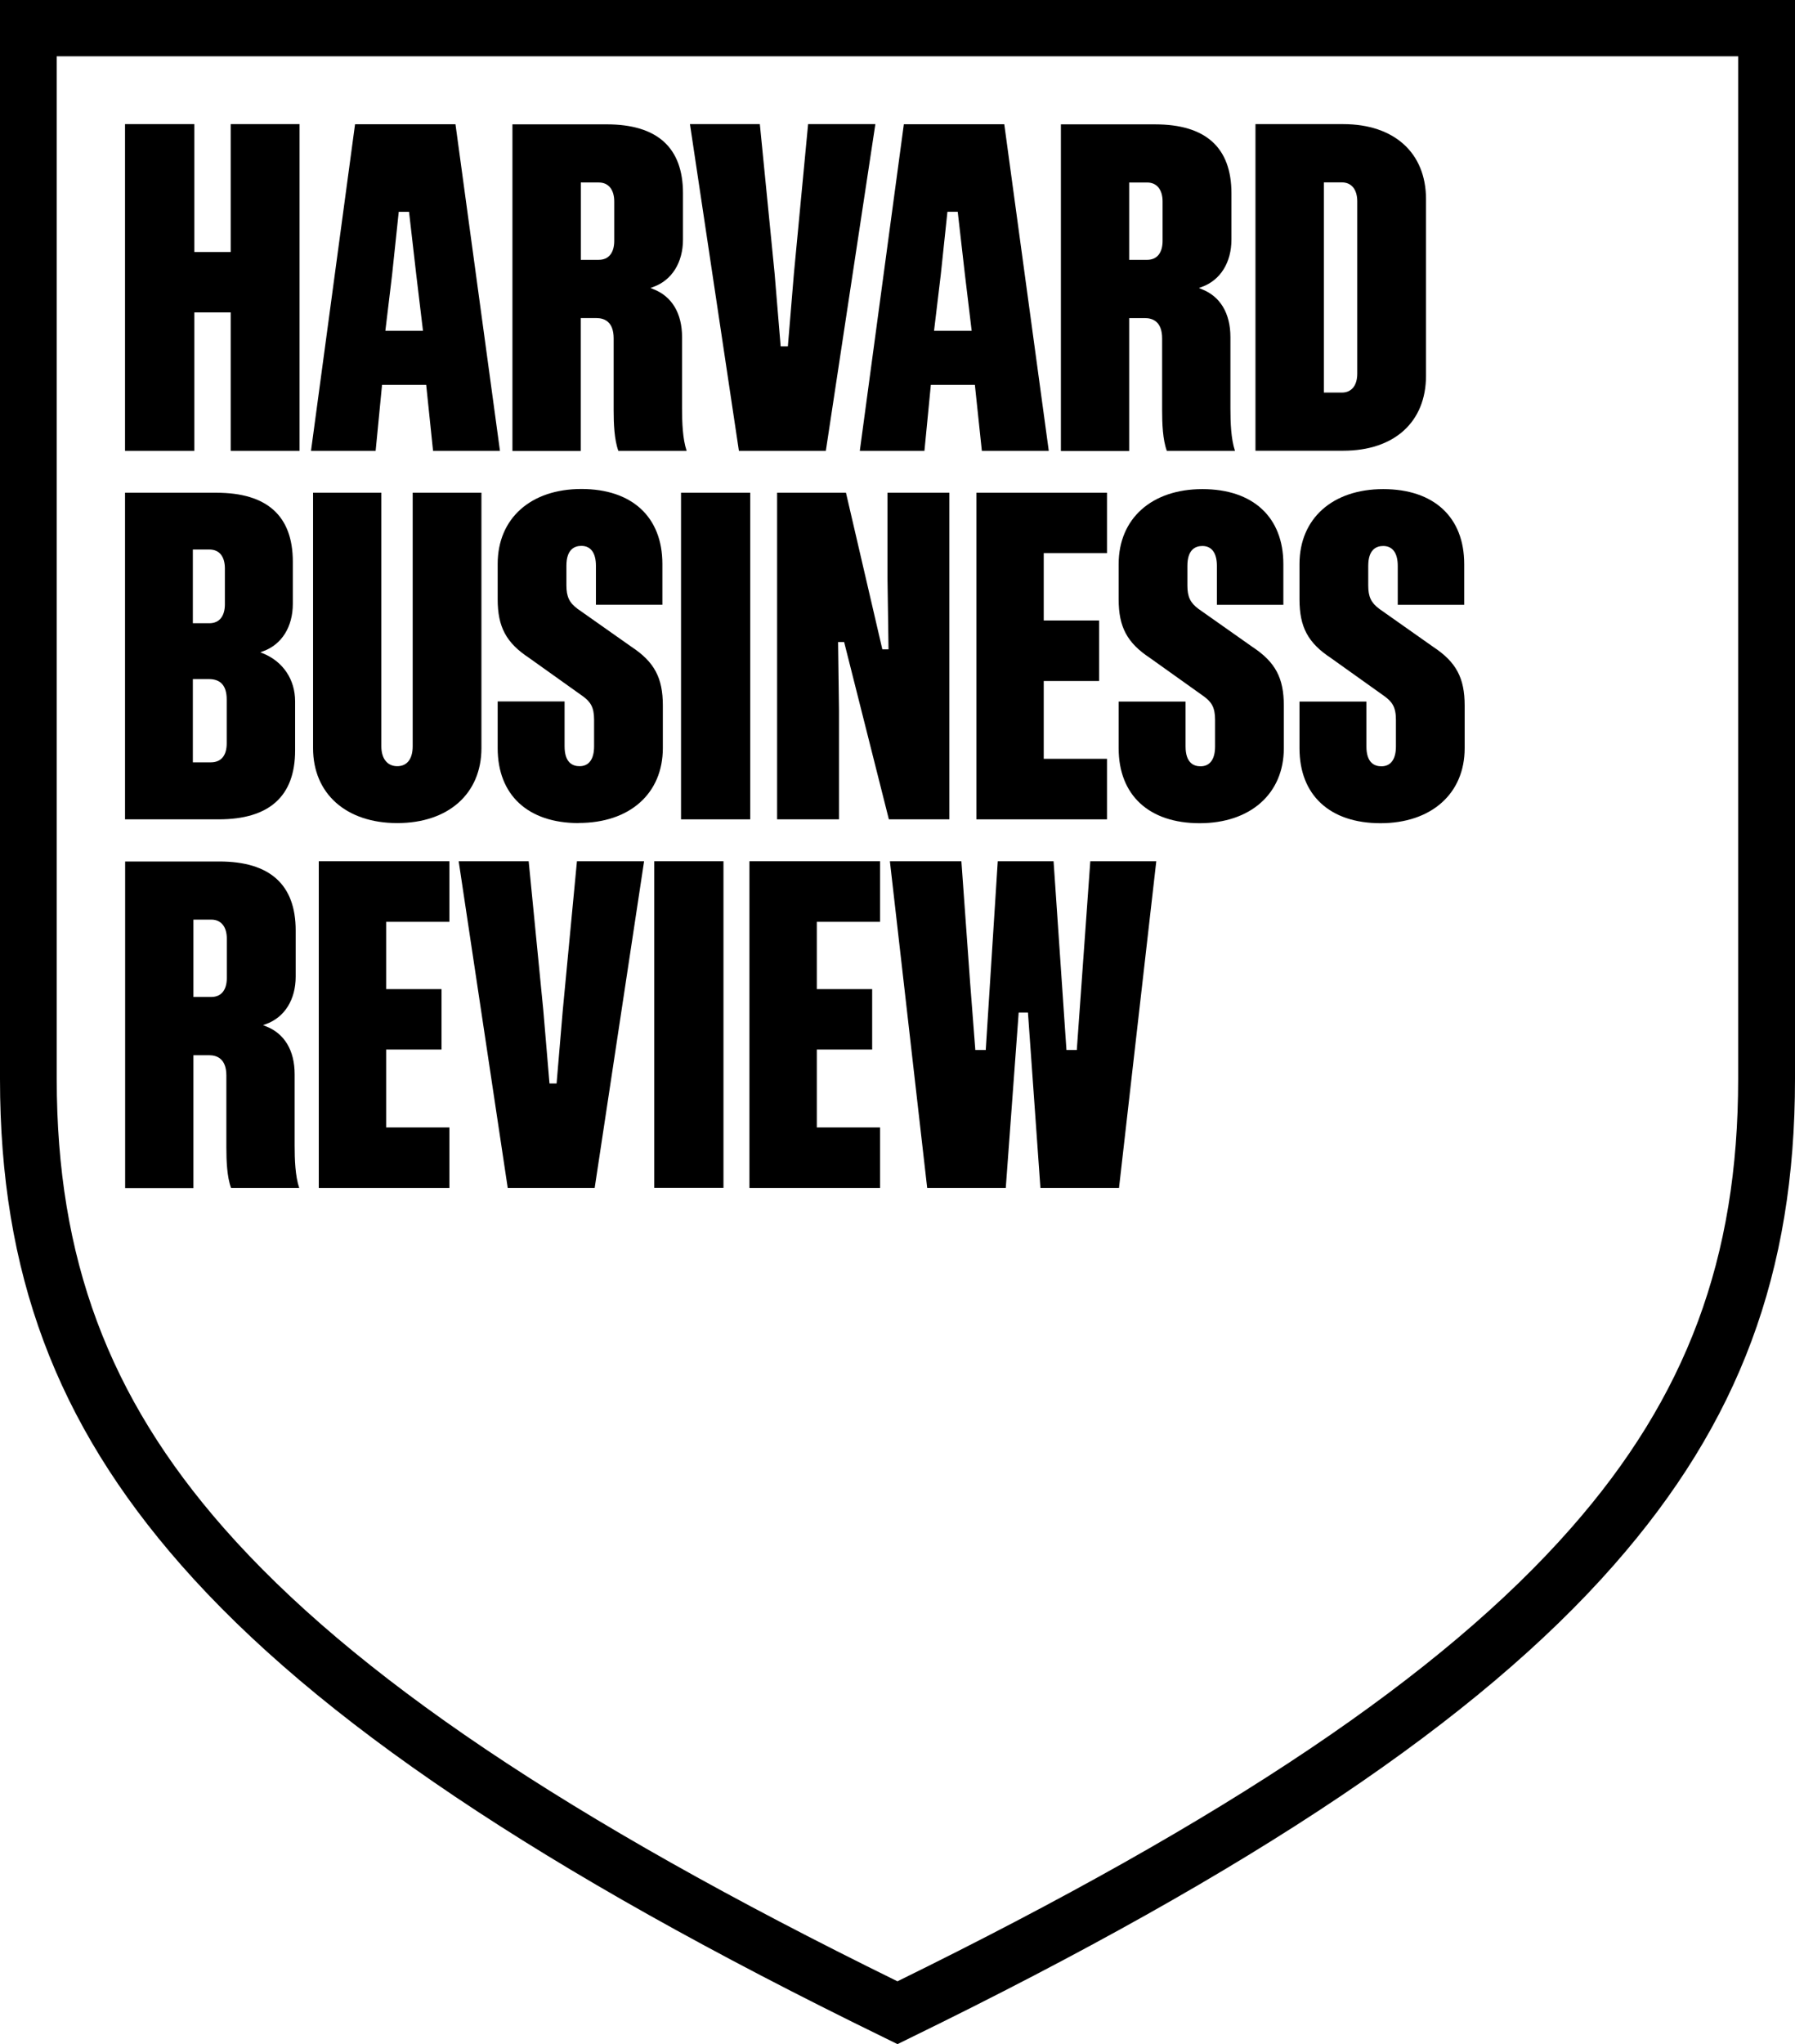
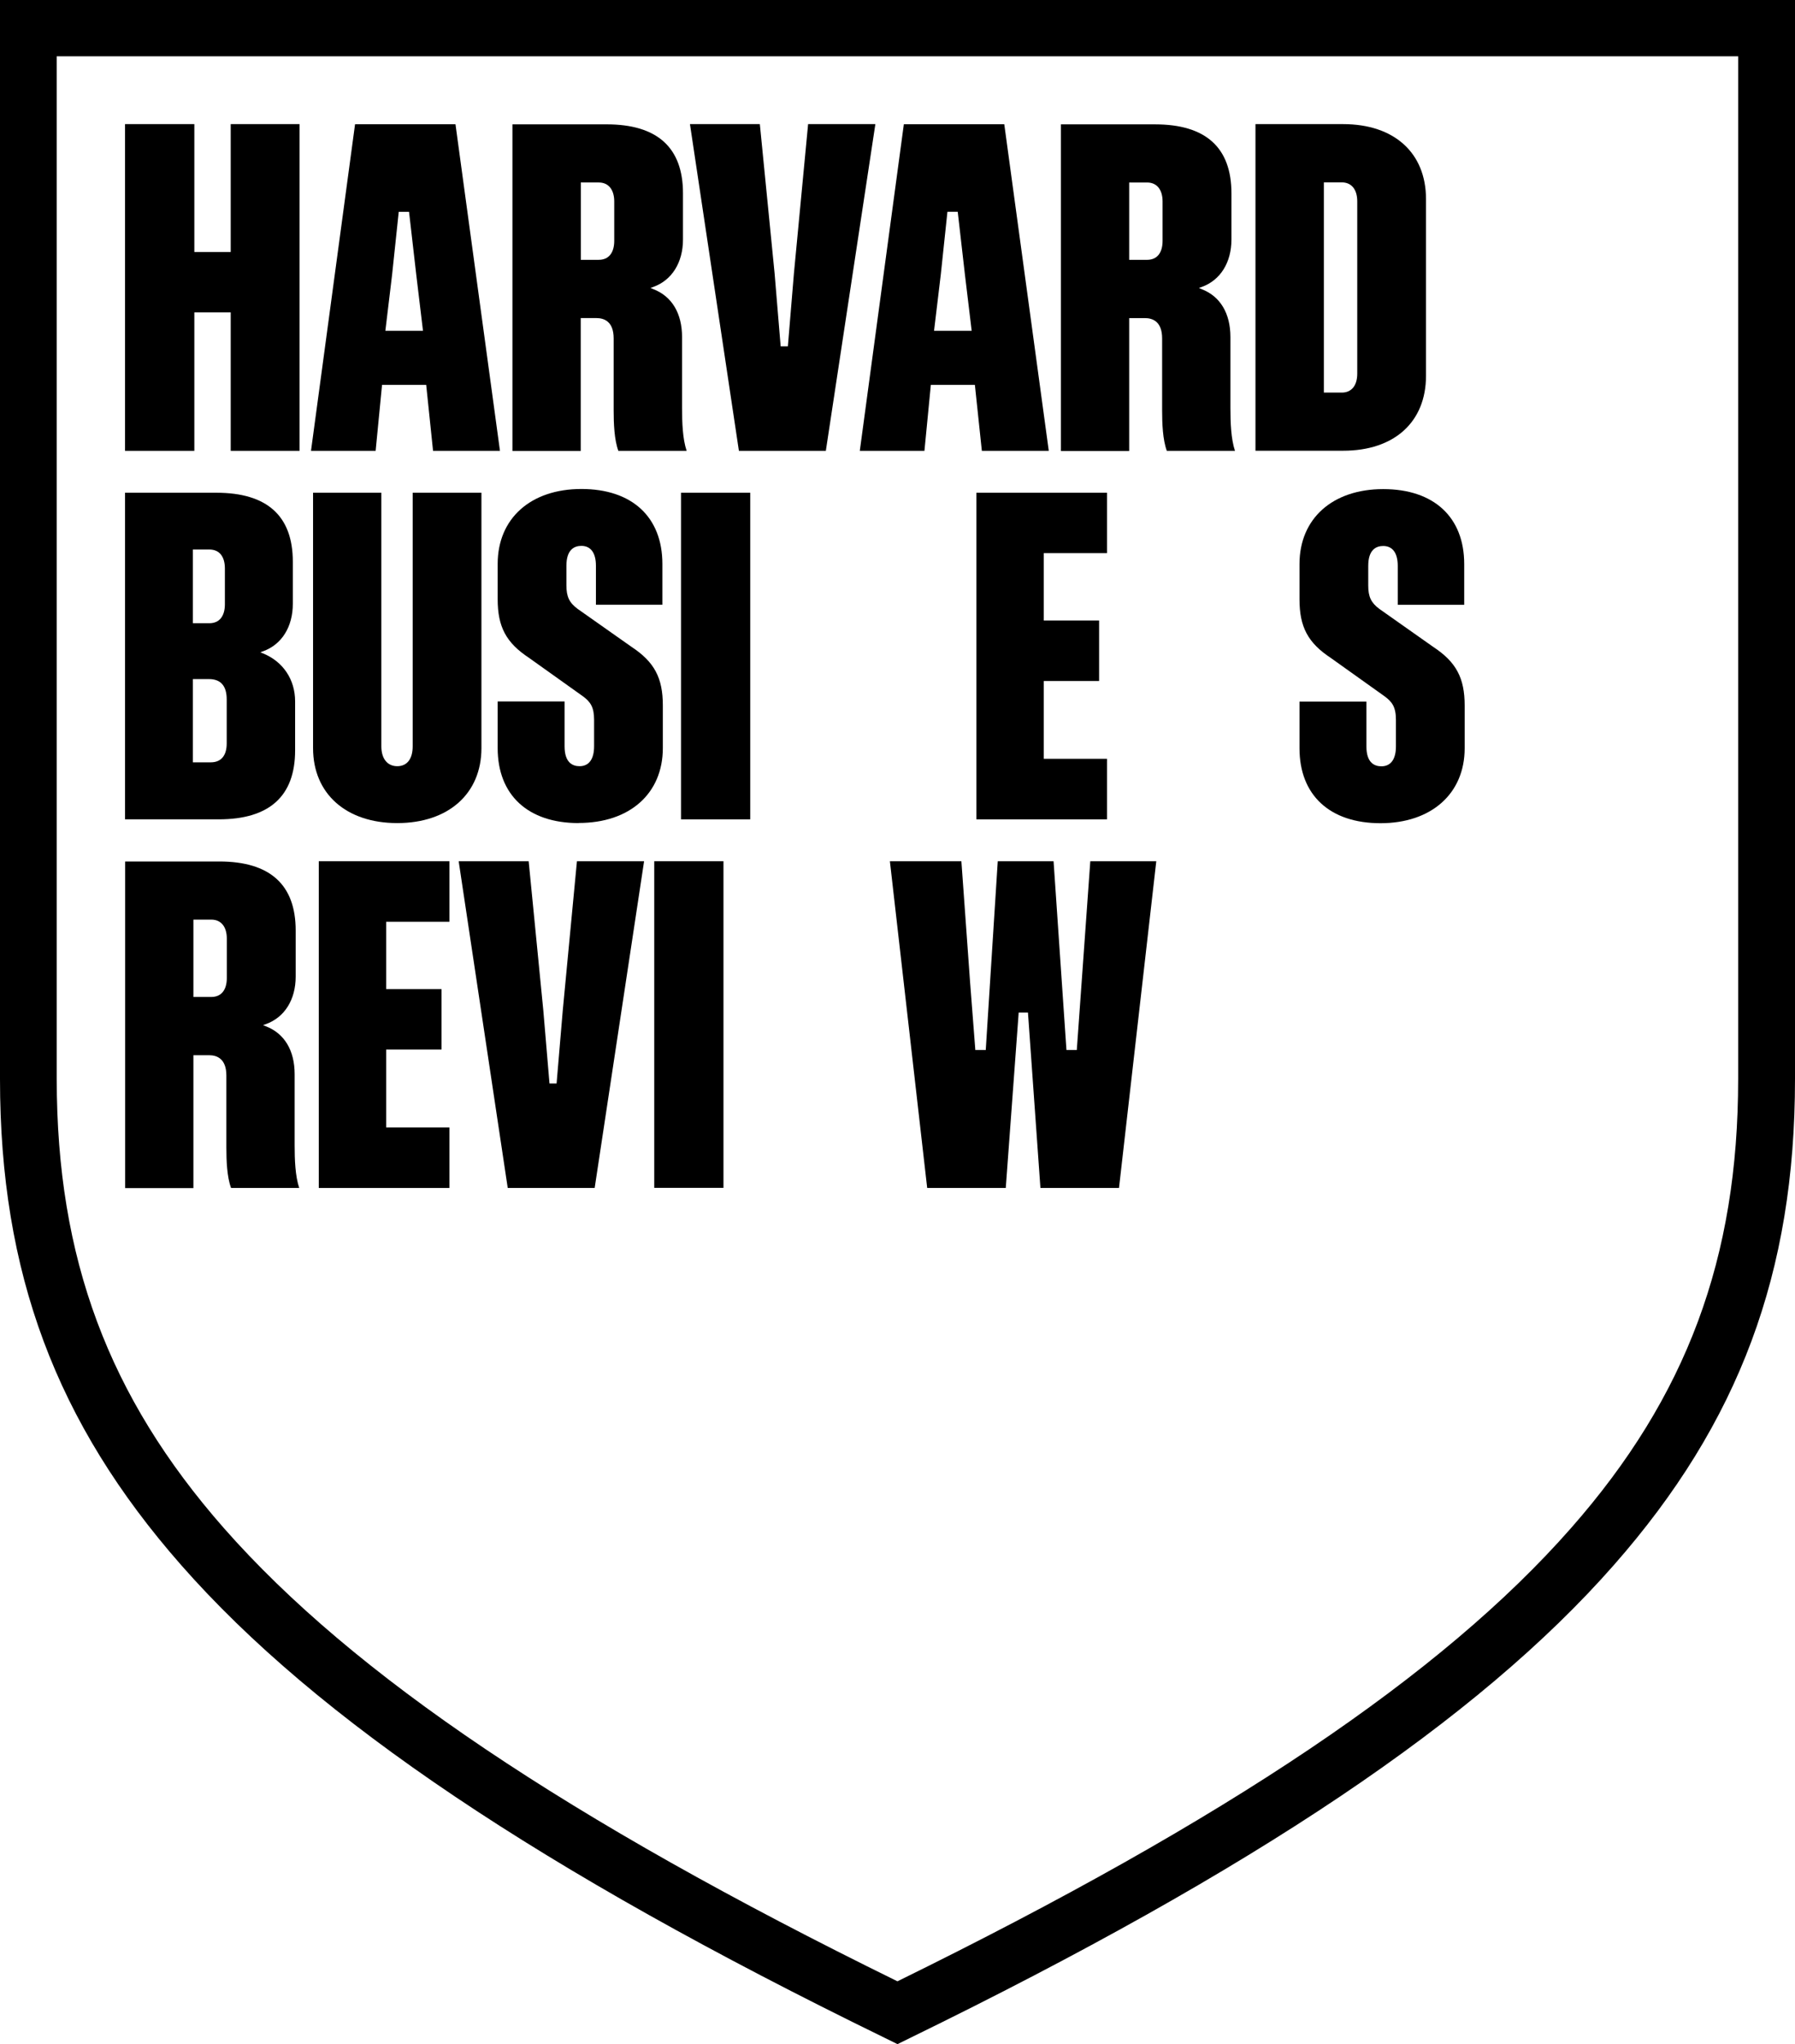
<svg xmlns="http://www.w3.org/2000/svg" aria-labelledby="logo:R55r6:" class="Header-module_big-logo__0VZGX" role="img" viewBox="0 0 130 148" x="0" y="0">
  <title id="logo:R55r6:">Harvard Business Review Logo</title>
  <path class="Logo-module_charcoal-hbr__BNFAK" d="M21.373 54.332V50.78C21.373 49.201 20.503 47.902 19.053 47.31L18.855 47.228L19.053 47.154C20.404 46.669 21.207 45.386 21.207 43.717V40.667C21.207 37.353 19.343 35.676 15.674 35.676H9.055V59.323H15.839C19.509 59.323 21.373 57.646 21.373 54.332ZM13.967 39.787H15.168C15.881 39.787 16.287 40.288 16.287 41.16V43.75C16.287 44.622 15.881 45.123 15.168 45.123H13.967V39.787ZM13.967 55.204V49.168H15.135C15.988 49.168 16.419 49.662 16.419 50.64V53.822C16.419 54.71 16.013 55.195 15.268 55.195H13.967V55.204Z" />
  <path class="Logo-module_charcoal-hbr__BNFAK" d="M34.867 35.676H29.888V54.036C29.888 54.949 29.482 55.475 28.77 55.475C28.057 55.475 27.618 54.932 27.618 54.036V35.676H22.673V54.168C22.673 57.465 25.067 59.594 28.77 59.594C32.473 59.594 34.867 57.465 34.867 54.168V35.676Z" />
  <path class="Logo-module_charcoal-hbr__BNFAK" d="M41.908 59.586C45.611 59.586 48.005 57.456 48.005 54.159V51.076C48.005 49.078 47.392 47.927 45.735 46.833L41.825 44.079C41.229 43.635 41.022 43.199 41.022 42.385V40.962C41.022 39.77 41.61 39.524 42.107 39.524C42.786 39.524 43.159 40.033 43.159 40.962V43.783H47.972V40.831C47.972 37.435 45.777 35.404 42.107 35.404C38.437 35.404 36.043 37.534 36.043 40.831V43.388C36.043 45.386 36.656 46.537 38.313 47.631L42.223 50.418C42.753 50.813 43.026 51.183 43.026 52.112V54.036C43.026 54.965 42.654 55.475 41.974 55.475C41.477 55.475 40.889 55.228 40.889 54.036V50.788H36.043V54.167C36.043 57.563 38.238 59.594 41.908 59.594V59.586Z" />
  <path class="Logo-module_charcoal-hbr__BNFAK" d="M54.334 35.676H49.322V59.323H54.334V35.676Z" />
-   <path class="Logo-module_charcoal-hbr__BNFAK" d="M64.375 59.323H68.757V35.676H64.275V41.859L64.35 47.014H63.902L61.268 35.676H56.281V59.323H60.763V51.446L60.697 46.488H61.136L64.375 59.323Z" />
  <path class="Logo-module_charcoal-hbr__BNFAK" d="M80.172 40.05V35.676H70.712V59.323H80.172V54.94H75.591V49.308H79.6V44.926H75.591V40.05H80.172Z" />
-   <path class="Logo-module_charcoal-hbr__BNFAK" d="M92.979 51.085C92.979 49.087 92.366 47.935 90.709 46.842L86.799 44.087C86.202 43.644 85.995 43.208 85.995 42.394V40.971C85.995 39.779 86.583 39.532 87.081 39.532C87.76 39.532 88.132 40.042 88.132 40.971V43.791H92.945V40.84C92.945 37.444 90.75 35.413 87.081 35.413C83.411 35.413 81.017 37.543 81.017 40.84V43.397C81.017 45.395 81.63 46.546 83.286 47.639L87.196 50.427C87.727 50.822 88 51.191 88 52.121V54.045C88 54.974 87.627 55.483 86.948 55.483C86.451 55.483 85.863 55.237 85.863 54.045V50.797H81.017V54.176C81.017 57.572 83.212 59.603 86.882 59.603C90.551 59.603 92.979 57.473 92.979 54.176V51.085Z" />
  <path class="Logo-module_charcoal-hbr__BNFAK" d="M106.076 51.085C106.076 49.087 105.463 47.935 103.806 46.842L99.897 44.087C99.3 43.644 99.093 43.208 99.093 42.394V40.971C99.093 39.779 99.681 39.532 100.178 39.532C100.857 39.532 101.23 40.042 101.23 40.971V43.791H106.043V40.84C106.043 37.444 103.848 35.413 100.178 35.413C96.508 35.413 94.114 37.543 94.114 40.84V43.397C94.114 45.395 94.727 46.546 96.384 47.639L100.294 50.427C100.824 50.822 101.098 51.191 101.098 52.121V54.045C101.098 54.974 100.725 55.483 100.046 55.483C99.549 55.483 98.96 55.237 98.96 54.045V50.797H94.114V54.176C94.114 57.572 96.309 59.603 99.979 59.603C103.649 59.603 106.076 57.473 106.076 54.176V51.085Z" />
  <path class="Logo-module_charcoal-hbr__BNFAK" d="M21.696 32.642V8.986H16.709V18.245H14.075V8.986H9.055V32.642H14.075V22.619H16.709V32.642H21.696Z" />
  <path class="Logo-module_charcoal-hbr__BNFAK" d="M30.866 27.865L31.363 32.642H36.209L32.987 8.995H25.714L22.524 32.642H27.205L27.669 27.865H30.866ZM28.398 19.881L28.878 15.335H29.624L30.146 19.881L30.634 23.951H27.909L28.398 19.881Z" />
  <path class="Logo-module_charcoal-hbr__BNFAK" d="M49.728 32.642C49.439 31.779 49.397 30.595 49.397 29.542V24.403C49.397 22.685 48.66 21.451 47.31 20.933L47.102 20.851L47.31 20.777C48.66 20.292 49.464 19.009 49.464 17.34V13.994C49.464 10.68 47.6 9.003 43.93 9.003H37.112V32.65H42.058V23.03H43.193C43.764 23.03 44.443 23.285 44.443 24.502V29.706C44.443 30.652 44.485 31.828 44.783 32.642H49.728ZM43.367 18.812H42.066V13.213H43.367C44.071 13.213 44.485 13.731 44.485 14.586V17.439C44.485 18.311 44.079 18.812 43.367 18.812Z" />
  <path class="Logo-module_charcoal-hbr__BNFAK" d="M58.526 8.987L57.499 19.791L57.06 25.078H56.538L56.099 19.791L55.03 8.987H49.969L53.514 32.643H59.81L63.397 8.987H58.526Z" />
  <path class="Logo-module_charcoal-hbr__BNFAK" d="M84.505 32.643H89.442C89.152 31.779 89.111 30.596 89.111 29.543V24.404C89.111 22.686 88.374 21.452 87.023 20.934L86.824 20.852L87.031 20.778C88.382 20.293 89.185 19.01 89.185 17.341V13.995C89.185 10.681 87.322 9.004 83.652 9.004H76.834V32.651H81.779V23.031H82.914C83.486 23.031 84.165 23.286 84.165 24.503V29.707C84.165 30.653 84.207 31.829 84.505 32.643ZM83.08 18.813H81.779V13.214H83.08C83.784 13.214 84.198 13.732 84.198 14.587V17.44C84.198 18.311 83.793 18.813 83.08 18.813Z" />
  <path class="Logo-module_charcoal-hbr__BNFAK" d="M103.276 14.414C103.276 11.068 100.973 8.987 97.278 8.987H90.925V32.634H97.278C100.981 32.634 103.276 30.554 103.276 27.208V14.406V14.414ZM98.297 27.052C98.297 27.915 97.883 28.425 97.179 28.425H95.878V13.205H97.179C97.883 13.205 98.297 13.723 98.297 14.578V27.052Z" />
  <path class="Logo-module_charcoal-hbr__BNFAK" d="M70.604 27.865L71.109 32.642H75.956L72.733 8.995H65.46L62.27 32.642H66.951L67.415 27.865H70.604ZM68.135 19.881L68.616 15.334H69.362L69.883 19.881L70.372 23.951H67.647L68.135 19.881Z" />
  <path class="Logo-module_charcoal-hbr__BNFAK" d="M16.734 86.013H21.671C21.381 85.15 21.339 83.966 21.339 82.913V77.774C21.339 76.056 20.602 74.823 19.252 74.305L19.053 74.222L19.26 74.148C20.61 73.663 21.414 72.38 21.414 70.711V67.365C21.414 64.051 19.55 62.374 15.88 62.374H9.063V86.021H14.008V76.401H15.143C15.715 76.401 16.394 76.656 16.394 77.873V83.078C16.394 84.023 16.435 85.199 16.734 86.013ZM15.309 72.183H14.008V66.584H15.309C16.013 66.584 16.427 67.102 16.427 67.957V70.81C16.427 71.682 16.021 72.183 15.309 72.183Z" />
  <path class="Logo-module_charcoal-hbr__BNFAK" d="M32.547 66.74V62.357H23.087V86.013H32.547V81.63H27.966V75.99H31.976V71.616H27.966V66.74H32.547Z" />
  <path class="Logo-module_charcoal-hbr__BNFAK" d="M52.396 62.357H47.384V86.004H52.396V62.357Z" />
-   <path class="Logo-module_charcoal-hbr__BNFAK" d="M63.737 66.74V62.357H54.276V86.013H63.737V81.63H59.156V75.99H63.165V71.616H59.156V66.74H63.737Z" />
  <path class="Logo-module_charcoal-hbr__BNFAK" d="M78.963 62.357L77.985 76.023H77.24L77.231 75.949L76.303 62.357H72.261L71.391 76.023H70.637L70.256 71.106L69.627 62.357H64.449L67.15 86.013H72.841L73.777 73.309H74.448L75.351 86.013H81.042L83.742 62.357H78.963Z" />
  <path class="Logo-module_charcoal-hbr__BNFAK" d="M41.784 62.357L40.757 73.161L40.31 78.448H39.796L39.349 73.161L38.288 62.357H33.219L36.772 86.013H43.068L46.647 62.357H41.784Z" />
  <path class="Logo-module_charcoal-hbr__BNFAK" d="M64.996 148L64.093 147.556C39.15 135.387 22.955 124.509 13.122 113.319C4.051 103 0 92.146 0 78.128V0H130V78.128C130 92.146 125.957 103 116.878 113.319C107.045 124.509 90.842 135.387 65.907 147.556L65.004 148H64.996ZM4.109 4.078V78.128C4.109 91.086 7.845 101.117 16.212 110.638C25.564 121.27 41.08 131.712 64.996 143.453C88.912 131.712 104.436 121.27 113.78 110.638C122.155 101.117 125.883 91.094 125.883 78.128V4.078H4.101H4.109Z" />
</svg>